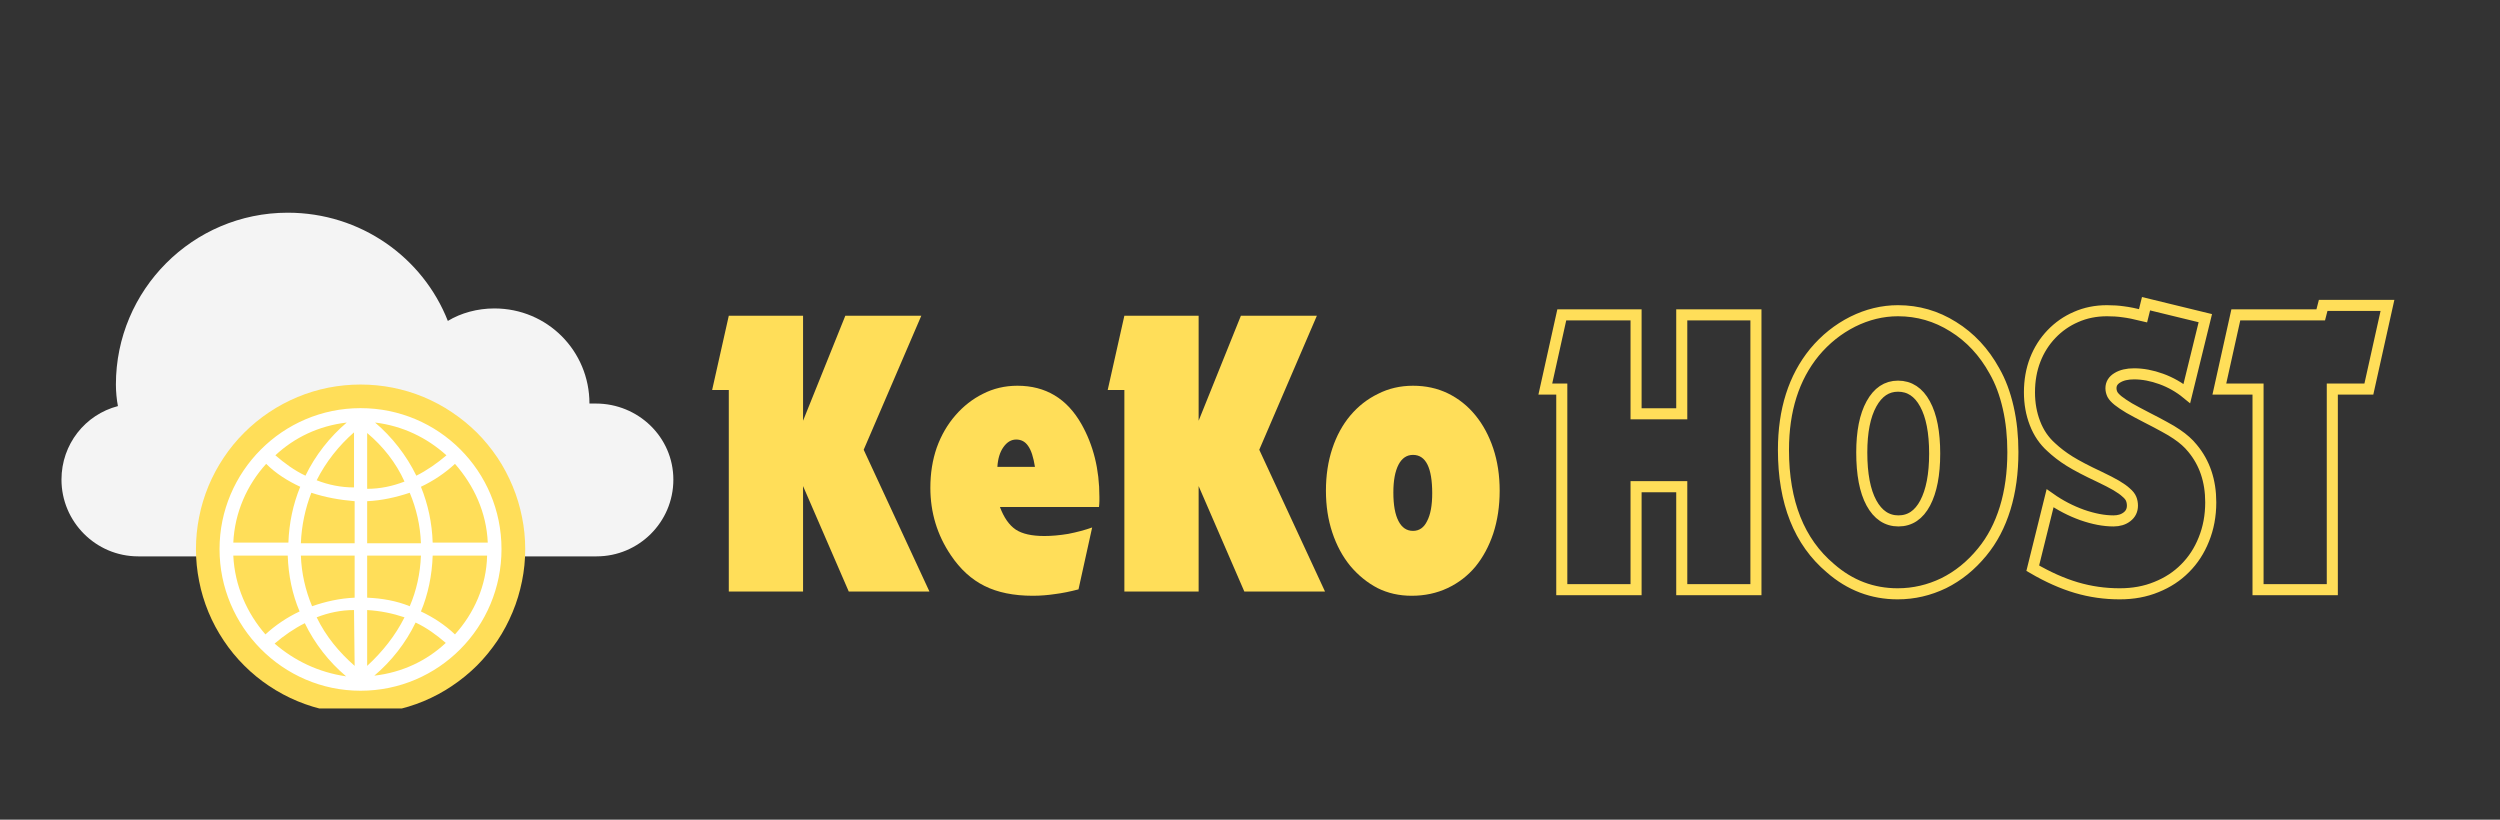
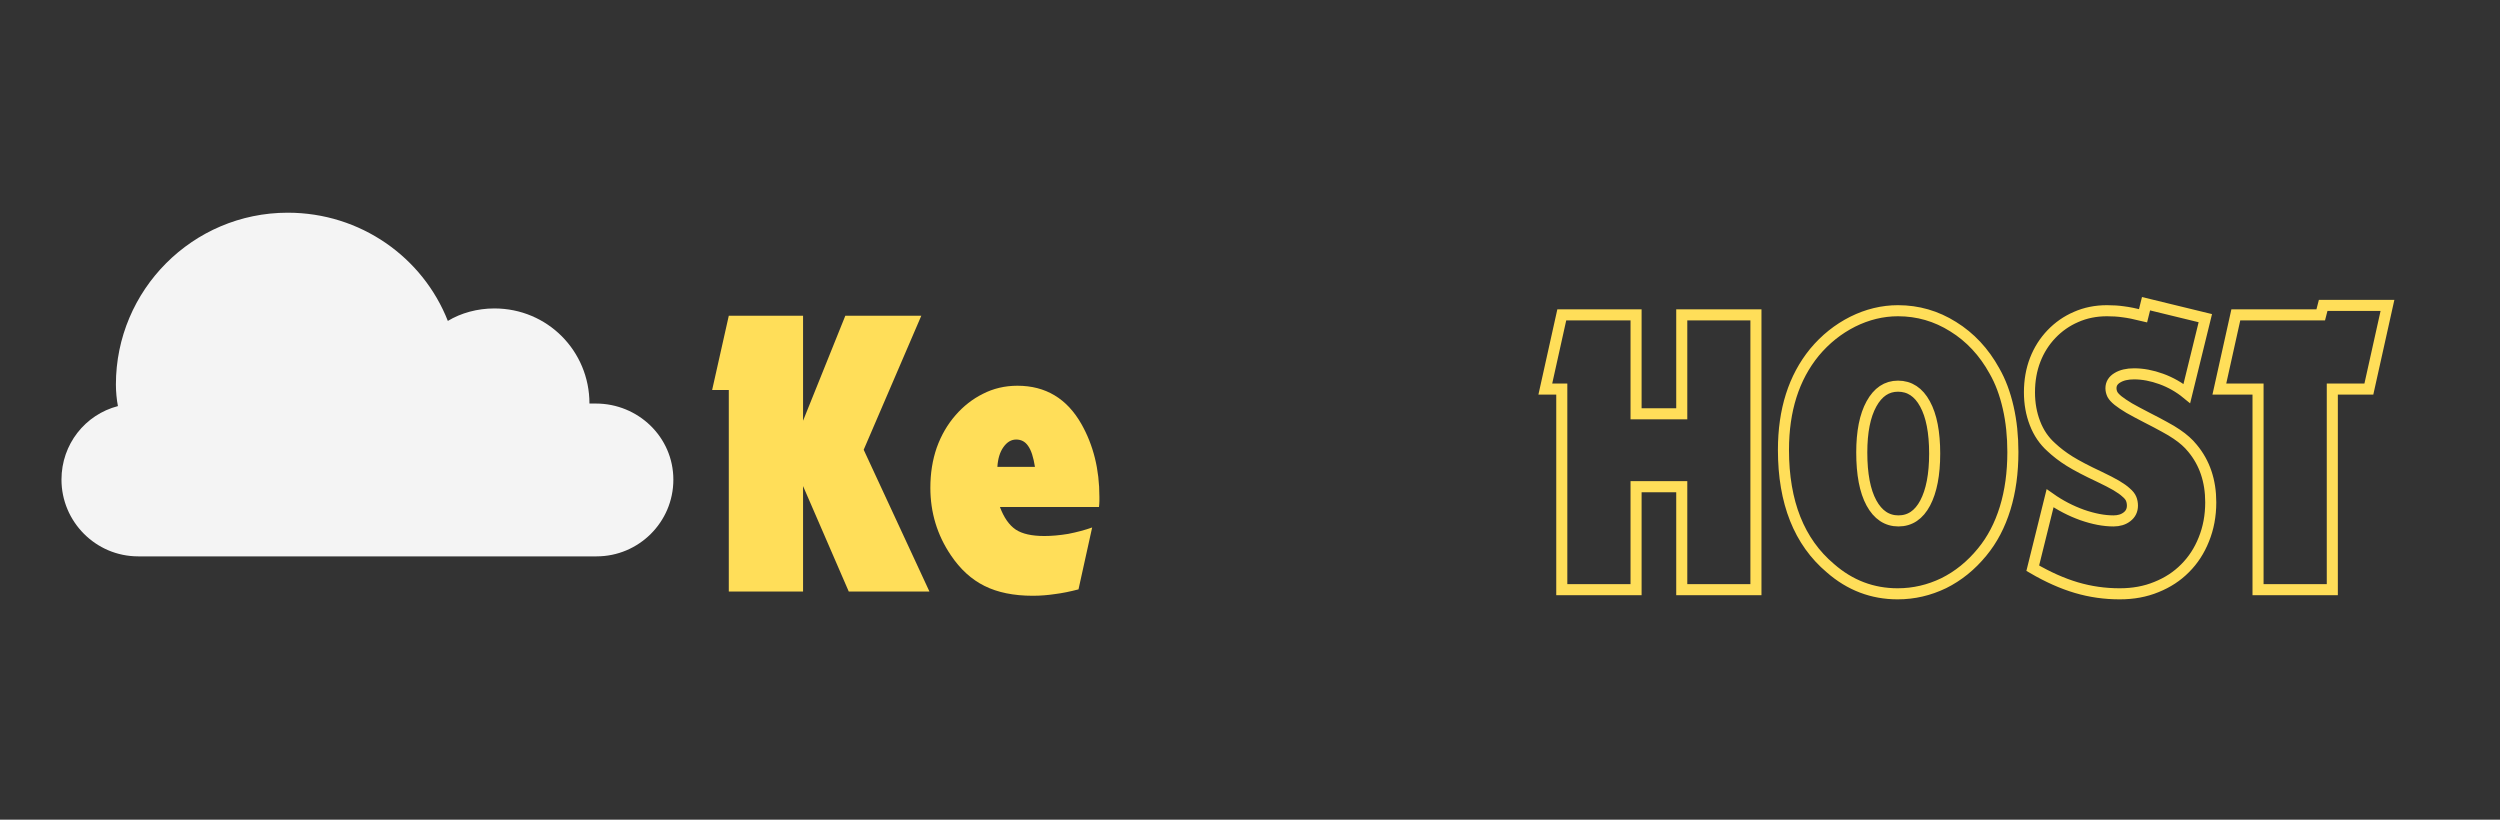
<svg xmlns="http://www.w3.org/2000/svg" width="122" zoomAndPan="magnify" viewBox="0 0 91.5 30" height="40" preserveAspectRatio="xMidYMid meet" version="1.0">
  <rect x="0" y="0" width="91.5" height="30" fill="#333333" stroke="none" />
  <defs>
    <g />
    <clipPath id="20de72b4e4">
      <path d="M 2.234 7.785 L 24.734 7.785 L 24.734 21 L 2.234 21 Z M 2.234 7.785 " clip-rule="nonzero" />
    </clipPath>
    <clipPath id="37ed237d1d">
      <path d="M 7 14 L 20 14 L 20 25.93 L 7 25.93 Z M 7 14 " clip-rule="nonzero" />
    </clipPath>
    <clipPath id="23ae0ed0ad">
-       <path d="M 8 14 L 19 14 L 19 25.93 L 8 25.93 Z M 8 14 " clip-rule="nonzero" />
-     </clipPath>
+       </clipPath>
    <clipPath id="3759018de2">
      <path d="M 54 8 L 89.781 8 L 89.781 25 L 54 25 Z M 54 8 " clip-rule="nonzero" />
    </clipPath>
  </defs>
  <g clip-path="url(#20de72b4e4)">
    <path fill="#f4f4f4" d="M 21.812 14.77 L 21.574 14.77 C 21.574 12.848 20.039 11.289 18.094 11.289 C 17.469 11.289 16.867 11.457 16.391 11.746 C 15.477 9.418 13.195 7.785 10.531 7.785 C 7.051 7.785 4.242 10.617 4.242 14.074 C 4.242 14.336 4.27 14.625 4.316 14.863 C 3.117 15.176 2.25 16.258 2.25 17.555 C 2.25 19.09 3.5 20.363 5.059 20.363 L 21.836 20.363 C 23.375 20.363 24.645 19.113 24.645 17.555 C 24.645 15.992 23.352 14.77 21.812 14.77 Z M 21.812 14.77 " fill-opacity="1" fill-rule="nonzero" />
  </g>
  <g clip-path="url(#37ed237d1d)">
-     <path fill="#ffde59" d="M 19.223 20.098 C 19.223 20.492 19.184 20.887 19.105 21.273 C 19.027 21.66 18.914 22.039 18.762 22.402 C 18.609 22.77 18.426 23.117 18.207 23.445 C 17.984 23.773 17.738 24.078 17.457 24.359 C 17.176 24.637 16.871 24.887 16.543 25.105 C 16.215 25.328 15.867 25.512 15.504 25.664 C 15.137 25.816 14.762 25.93 14.371 26.008 C 13.984 26.082 13.594 26.121 13.195 26.121 C 12.801 26.121 12.41 26.082 12.02 26.008 C 11.633 25.93 11.258 25.816 10.891 25.664 C 10.527 25.512 10.18 25.328 9.848 25.105 C 9.52 24.887 9.215 24.637 8.938 24.359 C 8.656 24.078 8.406 23.773 8.188 23.445 C 7.969 23.117 7.781 22.77 7.629 22.402 C 7.48 22.039 7.363 21.66 7.289 21.273 C 7.211 20.887 7.172 20.492 7.172 20.098 C 7.172 19.703 7.211 19.309 7.289 18.922 C 7.363 18.535 7.48 18.156 7.629 17.793 C 7.781 17.426 7.969 17.078 8.188 16.75 C 8.406 16.422 8.656 16.117 8.938 15.836 C 9.215 15.559 9.52 15.309 9.848 15.09 C 10.18 14.867 10.527 14.684 10.891 14.531 C 11.258 14.379 11.633 14.266 12.02 14.188 C 12.41 14.113 12.801 14.074 13.195 14.074 C 13.594 14.074 13.984 14.113 14.371 14.188 C 14.762 14.266 15.137 14.379 15.504 14.531 C 15.867 14.684 16.215 14.867 16.543 15.09 C 16.871 15.309 17.176 15.559 17.457 15.836 C 17.738 16.117 17.984 16.422 18.207 16.75 C 18.426 17.078 18.609 17.426 18.762 17.793 C 18.914 18.156 19.027 18.535 19.105 18.922 C 19.184 19.309 19.223 19.703 19.223 20.098 Z M 19.223 20.098 " fill-opacity="1" fill-rule="nonzero" />
-   </g>
+     </g>
  <g clip-path="url(#23ae0ed0ad)">
    <path fill="#ffffff" d="M 13.195 14.938 C 10.34 14.938 8.035 17.266 8.035 20.098 C 8.035 22.93 10.34 25.281 13.195 25.281 C 16.055 25.281 18.355 22.953 18.355 20.098 C 18.355 17.242 16.055 14.938 13.195 14.938 Z M 11.59 17.578 C 11.926 16.906 12.406 16.305 12.957 15.824 L 12.957 17.84 C 12.477 17.84 12.02 17.746 11.59 17.578 Z M 12.98 18.344 L 12.98 19.883 L 11.012 19.883 C 11.035 19.234 11.18 18.586 11.395 18.035 C 11.902 18.203 12.43 18.297 12.98 18.344 Z M 12.691 15.465 C 12.07 15.992 11.539 16.664 11.18 17.41 C 10.773 17.219 10.414 16.953 10.078 16.664 C 10.773 16.016 11.66 15.586 12.691 15.465 Z M 9.742 16.977 C 10.102 17.336 10.531 17.602 10.988 17.816 C 10.723 18.465 10.582 19.137 10.555 19.859 L 8.539 19.859 C 8.59 18.754 9.043 17.746 9.742 16.977 Z M 8.539 20.336 L 10.531 20.336 C 10.555 21.059 10.699 21.754 10.965 22.379 C 10.508 22.594 10.078 22.883 9.715 23.219 C 9.043 22.449 8.59 21.441 8.539 20.336 Z M 10.051 23.555 C 10.387 23.266 10.773 23 11.156 22.809 C 11.516 23.555 12.043 24.227 12.668 24.754 C 11.66 24.609 10.773 24.18 10.051 23.555 Z M 12.98 24.371 C 12.406 23.867 11.926 23.289 11.59 22.594 C 12.02 22.426 12.477 22.328 12.957 22.328 Z M 12.98 21.875 C 12.43 21.898 11.902 22.02 11.422 22.188 C 11.18 21.609 11.035 20.984 11.012 20.336 L 12.98 20.336 Z M 17.852 19.859 L 15.836 19.859 C 15.812 19.137 15.668 18.465 15.406 17.816 C 15.859 17.602 16.293 17.312 16.652 16.977 C 17.348 17.77 17.805 18.754 17.852 19.859 Z M 16.34 16.664 C 16.004 16.953 15.621 17.219 15.238 17.41 C 14.875 16.664 14.348 15.992 13.727 15.465 C 14.734 15.586 15.621 16.016 16.34 16.664 Z M 13.438 15.848 C 14.012 16.328 14.492 16.93 14.805 17.625 C 14.371 17.793 13.918 17.891 13.438 17.891 Z M 13.438 18.344 C 13.965 18.32 14.492 18.203 14.996 18.035 C 15.238 18.609 15.383 19.234 15.406 19.883 L 13.438 19.883 Z M 13.438 20.336 L 15.406 20.336 C 15.383 20.984 15.238 21.633 14.996 22.188 C 14.516 21.992 13.988 21.898 13.438 21.875 C 13.438 21.875 13.438 20.336 13.438 20.336 Z M 13.438 22.328 C 13.918 22.355 14.371 22.449 14.805 22.594 C 14.469 23.266 13.988 23.867 13.438 24.371 Z M 13.699 24.73 C 14.324 24.203 14.852 23.531 15.211 22.785 C 15.621 22.977 15.98 23.242 16.316 23.531 C 15.621 24.18 14.734 24.609 13.699 24.73 Z M 16.652 23.219 C 16.27 22.859 15.859 22.594 15.406 22.379 C 15.668 21.754 15.812 21.059 15.836 20.336 L 17.828 20.336 C 17.805 21.441 17.348 22.449 16.652 23.219 Z M 16.652 23.219 " fill-opacity="1" fill-rule="nonzero" />
  </g>
  <g fill="#ffde59" fill-opacity="1">
    <g transform="translate(25.986, 21.649)">
      <g>
        <path d="M 0.688 -7.375 L 0.078 -7.375 L 0.688 -10.094 L 3.406 -10.094 L 3.406 -6.25 L 4.953 -10.094 L 7.734 -10.094 L 5.625 -5.188 L 8.031 0 L 5.078 0 L 3.406 -3.859 L 3.406 0 L 0.688 0 Z M 0.688 -7.375 " />
      </g>
    </g>
  </g>
  <g fill="#ffde59" fill-opacity="1">
    <g transform="translate(33.785, 21.649)">
      <g>
        <path d="M 5.688 -0.078 C 5.375 0.004 5.086 0.062 4.828 0.094 C 4.566 0.133 4.297 0.156 4.016 0.156 C 3.316 0.156 2.727 0.035 2.25 -0.203 C 1.77 -0.441 1.359 -0.816 1.016 -1.328 C 0.516 -2.066 0.266 -2.891 0.266 -3.797 C 0.266 -4.328 0.344 -4.816 0.5 -5.266 C 0.664 -5.723 0.895 -6.117 1.188 -6.453 C 1.477 -6.785 1.812 -7.047 2.188 -7.234 C 2.57 -7.43 2.992 -7.531 3.453 -7.531 C 4.484 -7.531 5.266 -7.062 5.797 -6.125 C 6.234 -5.352 6.453 -4.469 6.453 -3.469 C 6.453 -3.445 6.453 -3.395 6.453 -3.312 C 6.453 -3.238 6.445 -3.164 6.438 -3.094 L 2.812 -3.094 C 2.957 -2.707 3.148 -2.43 3.391 -2.266 C 3.629 -2.109 3.977 -2.031 4.438 -2.031 C 4.695 -2.031 4.988 -2.055 5.312 -2.109 C 5.633 -2.172 5.926 -2.25 6.188 -2.344 Z M 4.094 -4.562 C 4.039 -4.914 3.957 -5.172 3.844 -5.328 C 3.738 -5.484 3.594 -5.562 3.406 -5.562 C 3.227 -5.562 3.07 -5.469 2.938 -5.281 C 2.812 -5.102 2.738 -4.863 2.719 -4.562 Z M 4.094 -4.562 " />
      </g>
    </g>
  </g>
  <g fill="#ffde59" fill-opacity="1">
    <g transform="translate(40.464, 21.649)">
      <g>
-         <path d="M 0.688 -7.375 L 0.078 -7.375 L 0.688 -10.094 L 3.406 -10.094 L 3.406 -6.25 L 4.953 -10.094 L 7.734 -10.094 L 5.625 -5.188 L 8.031 0 L 5.078 0 L 3.406 -3.859 L 3.406 0 L 0.688 0 Z M 0.688 -7.375 " />
-       </g>
+         </g>
    </g>
  </g>
  <g fill="#ffde59" fill-opacity="1">
    <g transform="translate(48.263, 21.649)">
      <g>
-         <path d="M 3.453 -7.531 C 3.922 -7.531 4.348 -7.438 4.734 -7.25 C 5.117 -7.062 5.453 -6.797 5.734 -6.453 C 6.016 -6.109 6.234 -5.703 6.391 -5.234 C 6.547 -4.766 6.625 -4.25 6.625 -3.688 C 6.625 -3.125 6.547 -2.602 6.391 -2.125 C 6.234 -1.656 6.016 -1.25 5.734 -0.906 C 5.453 -0.57 5.113 -0.312 4.719 -0.125 C 4.32 0.062 3.883 0.156 3.406 0.156 C 2.945 0.156 2.531 0.062 2.156 -0.125 C 1.781 -0.32 1.445 -0.594 1.156 -0.938 C 0.875 -1.281 0.656 -1.688 0.5 -2.156 C 0.344 -2.625 0.266 -3.133 0.266 -3.688 C 0.266 -4.25 0.344 -4.766 0.5 -5.234 C 0.656 -5.703 0.875 -6.102 1.156 -6.438 C 1.445 -6.781 1.785 -7.047 2.172 -7.234 C 2.555 -7.43 2.984 -7.531 3.453 -7.531 Z M 3.453 -5 C 3.223 -5 3.047 -4.879 2.922 -4.641 C 2.797 -4.398 2.734 -4.062 2.734 -3.625 C 2.734 -3.164 2.797 -2.816 2.922 -2.578 C 3.047 -2.336 3.223 -2.219 3.453 -2.219 C 3.68 -2.219 3.852 -2.336 3.969 -2.578 C 4.094 -2.816 4.156 -3.156 4.156 -3.594 C 4.156 -4.531 3.922 -5 3.453 -5 Z M 3.453 -5 " />
-       </g>
+         </g>
    </g>
  </g>
  <g clip-path="url(#3759018de2)">
    <path stroke-linecap="butt" transform="matrix(0.087, 0, 0, 0.087, 56.485, 6.27)" fill="none" stroke-linejoin="miter" d="M 7.774 91.596 L 0.845 91.596 L 7.774 60.393 L 39.023 60.393 L 39.023 102.012 L 58.246 102.012 L 58.246 60.393 L 89.449 60.393 L 89.449 175.999 L 58.246 175.999 L 58.246 132.68 L 39.023 132.68 L 39.023 175.999 L 7.774 175.999 Z M 149.219 58.649 C 157.579 58.649 165.313 60.884 172.421 65.355 C 179.574 69.78 185.385 75.994 189.766 83.952 C 192.315 88.378 194.237 93.519 195.578 99.42 C 196.919 105.276 197.545 111.535 197.545 118.106 C 197.545 126.779 196.472 134.647 194.282 141.755 C 192.091 148.863 188.872 155.032 184.581 160.218 C 179.931 165.895 174.567 170.232 168.442 173.272 C 162.318 176.222 155.88 177.742 149.085 177.742 C 138.446 177.742 129.013 174.166 120.787 166.968 C 107.644 155.882 101.028 139.296 101.028 117.212 C 101.028 100.493 105.364 86.813 114.037 76.173 C 118.642 70.63 124.051 66.338 130.175 63.254 C 136.3 60.214 142.648 58.649 149.219 58.649 Z M 149.219 90.389 C 144.481 90.389 140.77 92.893 138.043 97.855 C 135.316 102.817 133.975 109.612 133.975 118.285 C 133.975 127.405 135.316 134.513 138.043 139.52 C 140.77 144.527 144.57 147.075 149.398 147.075 C 154.271 147.075 158.026 144.527 160.664 139.52 C 163.301 134.513 164.643 127.584 164.643 118.777 C 164.643 109.791 163.301 102.817 160.574 97.855 C 157.892 92.893 154.092 90.389 149.219 90.389 Z M 213.192 137.553 C 217.439 140.548 221.954 142.872 226.692 144.571 C 231.431 146.225 235.812 147.075 239.88 147.075 C 242.16 147.075 244.083 146.494 245.558 145.331 C 247.078 144.169 247.838 142.604 247.838 140.637 C 247.838 139.609 247.659 138.67 247.301 137.776 C 246.944 136.927 246.273 136.033 245.2 135.139 C 244.217 134.2 242.786 133.216 240.998 132.143 C 239.21 131.115 236.885 129.908 233.979 128.522 C 228.525 125.974 224.368 123.784 221.417 121.951 C 218.467 120.118 215.874 118.106 213.683 116.05 C 210.688 113.367 208.408 110.059 206.844 105.991 C 205.279 101.968 204.519 97.587 204.519 92.982 C 204.519 88.02 205.324 83.46 206.933 79.303 C 208.542 75.145 210.867 71.524 213.773 68.484 C 216.723 65.399 220.166 62.985 224.1 61.287 C 228.034 59.543 232.37 58.649 237.109 58.649 C 239.523 58.649 241.803 58.783 243.948 59.096 C 246.094 59.364 248.866 59.901 252.308 60.75 L 253.56 55.699 L 278.505 61.778 L 270.726 93.474 C 267.508 90.836 263.887 88.78 259.953 87.349 C 256.019 85.919 252.219 85.204 248.508 85.204 C 245.647 85.204 243.323 85.74 241.49 86.858 C 239.702 87.931 238.807 89.406 238.807 91.239 C 238.807 92.177 239.031 93.072 239.433 93.876 C 239.836 94.636 240.64 95.53 241.803 96.469 C 242.965 97.363 244.485 98.436 246.452 99.598 C 248.419 100.716 250.922 102.057 253.873 103.577 C 256.779 105.052 259.237 106.349 261.249 107.466 C 263.306 108.539 265.004 109.612 266.48 110.596 C 267.91 111.579 269.162 112.518 270.19 113.457 C 271.218 114.351 272.202 115.379 273.141 116.541 C 278.237 122.666 280.785 130.266 280.785 139.251 C 280.785 144.929 279.802 150.115 277.879 154.853 C 276.002 159.592 273.364 163.615 270.011 166.968 C 266.658 170.366 262.635 173.003 257.941 174.881 C 253.292 176.803 248.151 177.742 242.473 177.742 C 236.215 177.742 230.179 176.893 224.278 175.149 C 218.377 173.406 212.253 170.679 205.905 166.968 Z M 300.679 91.596 L 284.406 91.596 L 291.335 60.393 L 327.054 60.393 L 328.082 56.414 L 355.129 56.414 L 347.305 91.596 L 331.927 91.596 L 331.927 175.999 L 300.679 175.999 Z M 300.679 91.596 " stroke="#ffde59" stroke-width="4.658" stroke-opacity="1" stroke-miterlimit="4" />
  </g>
</svg>